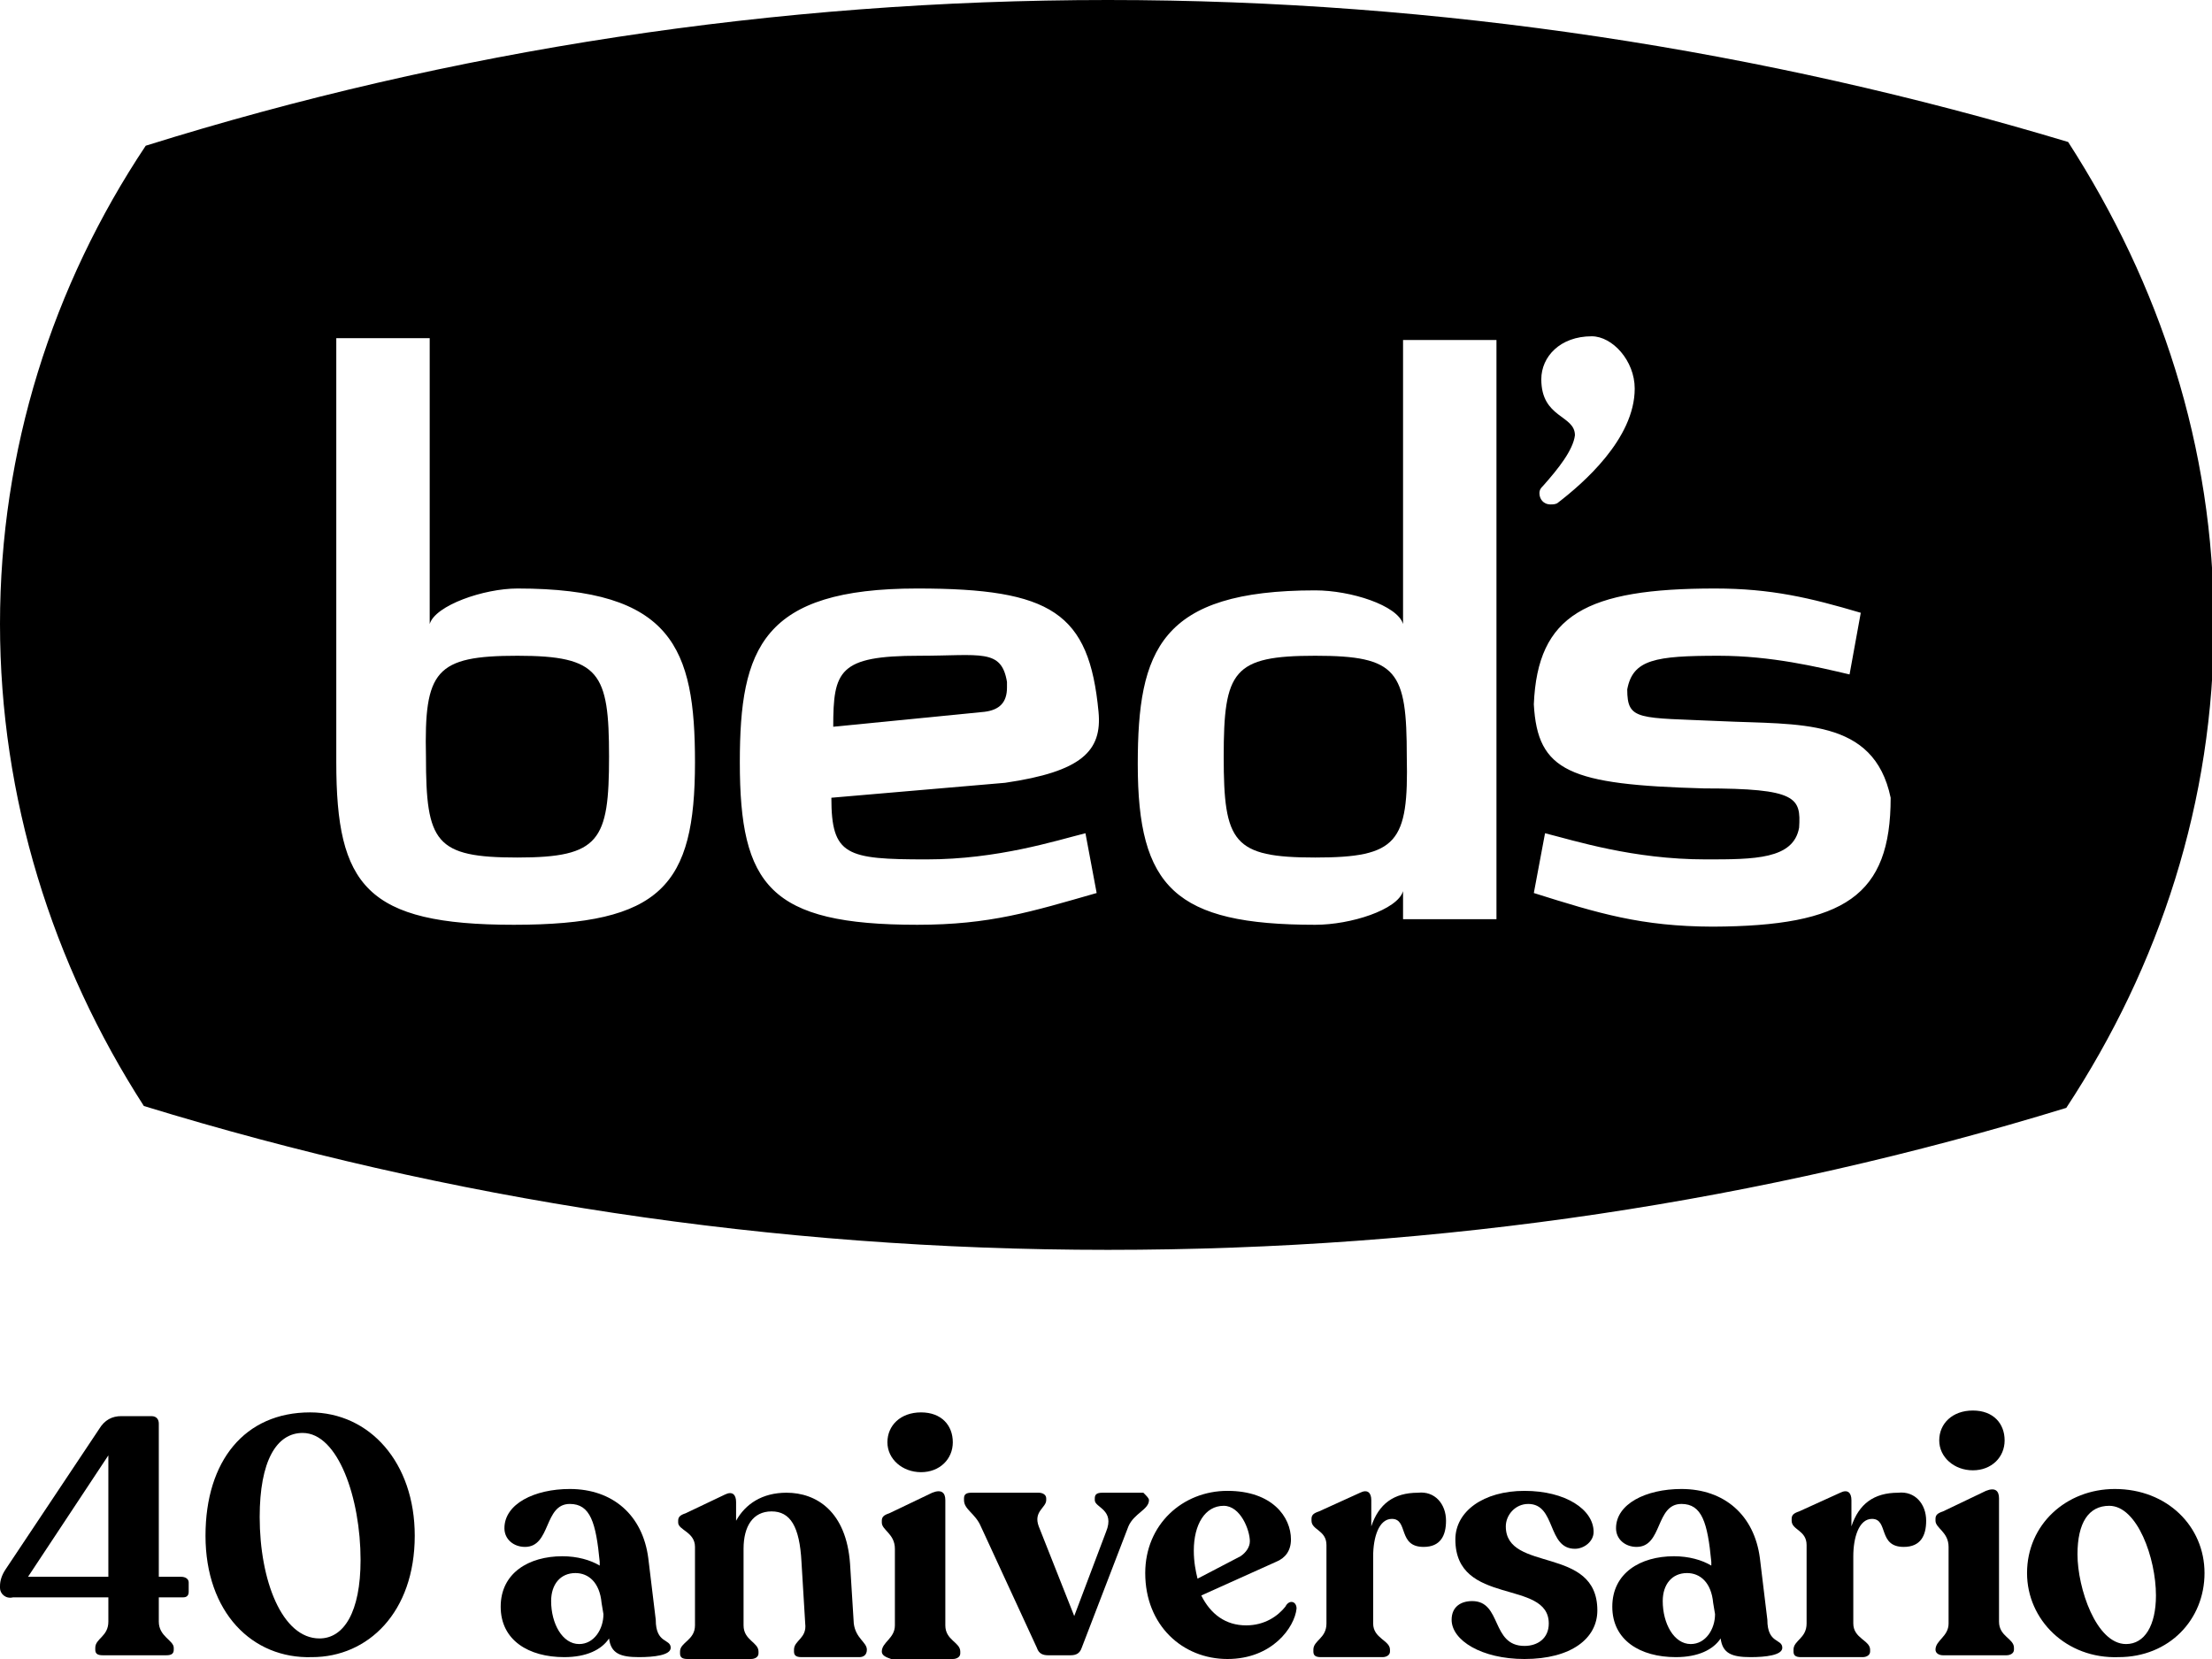
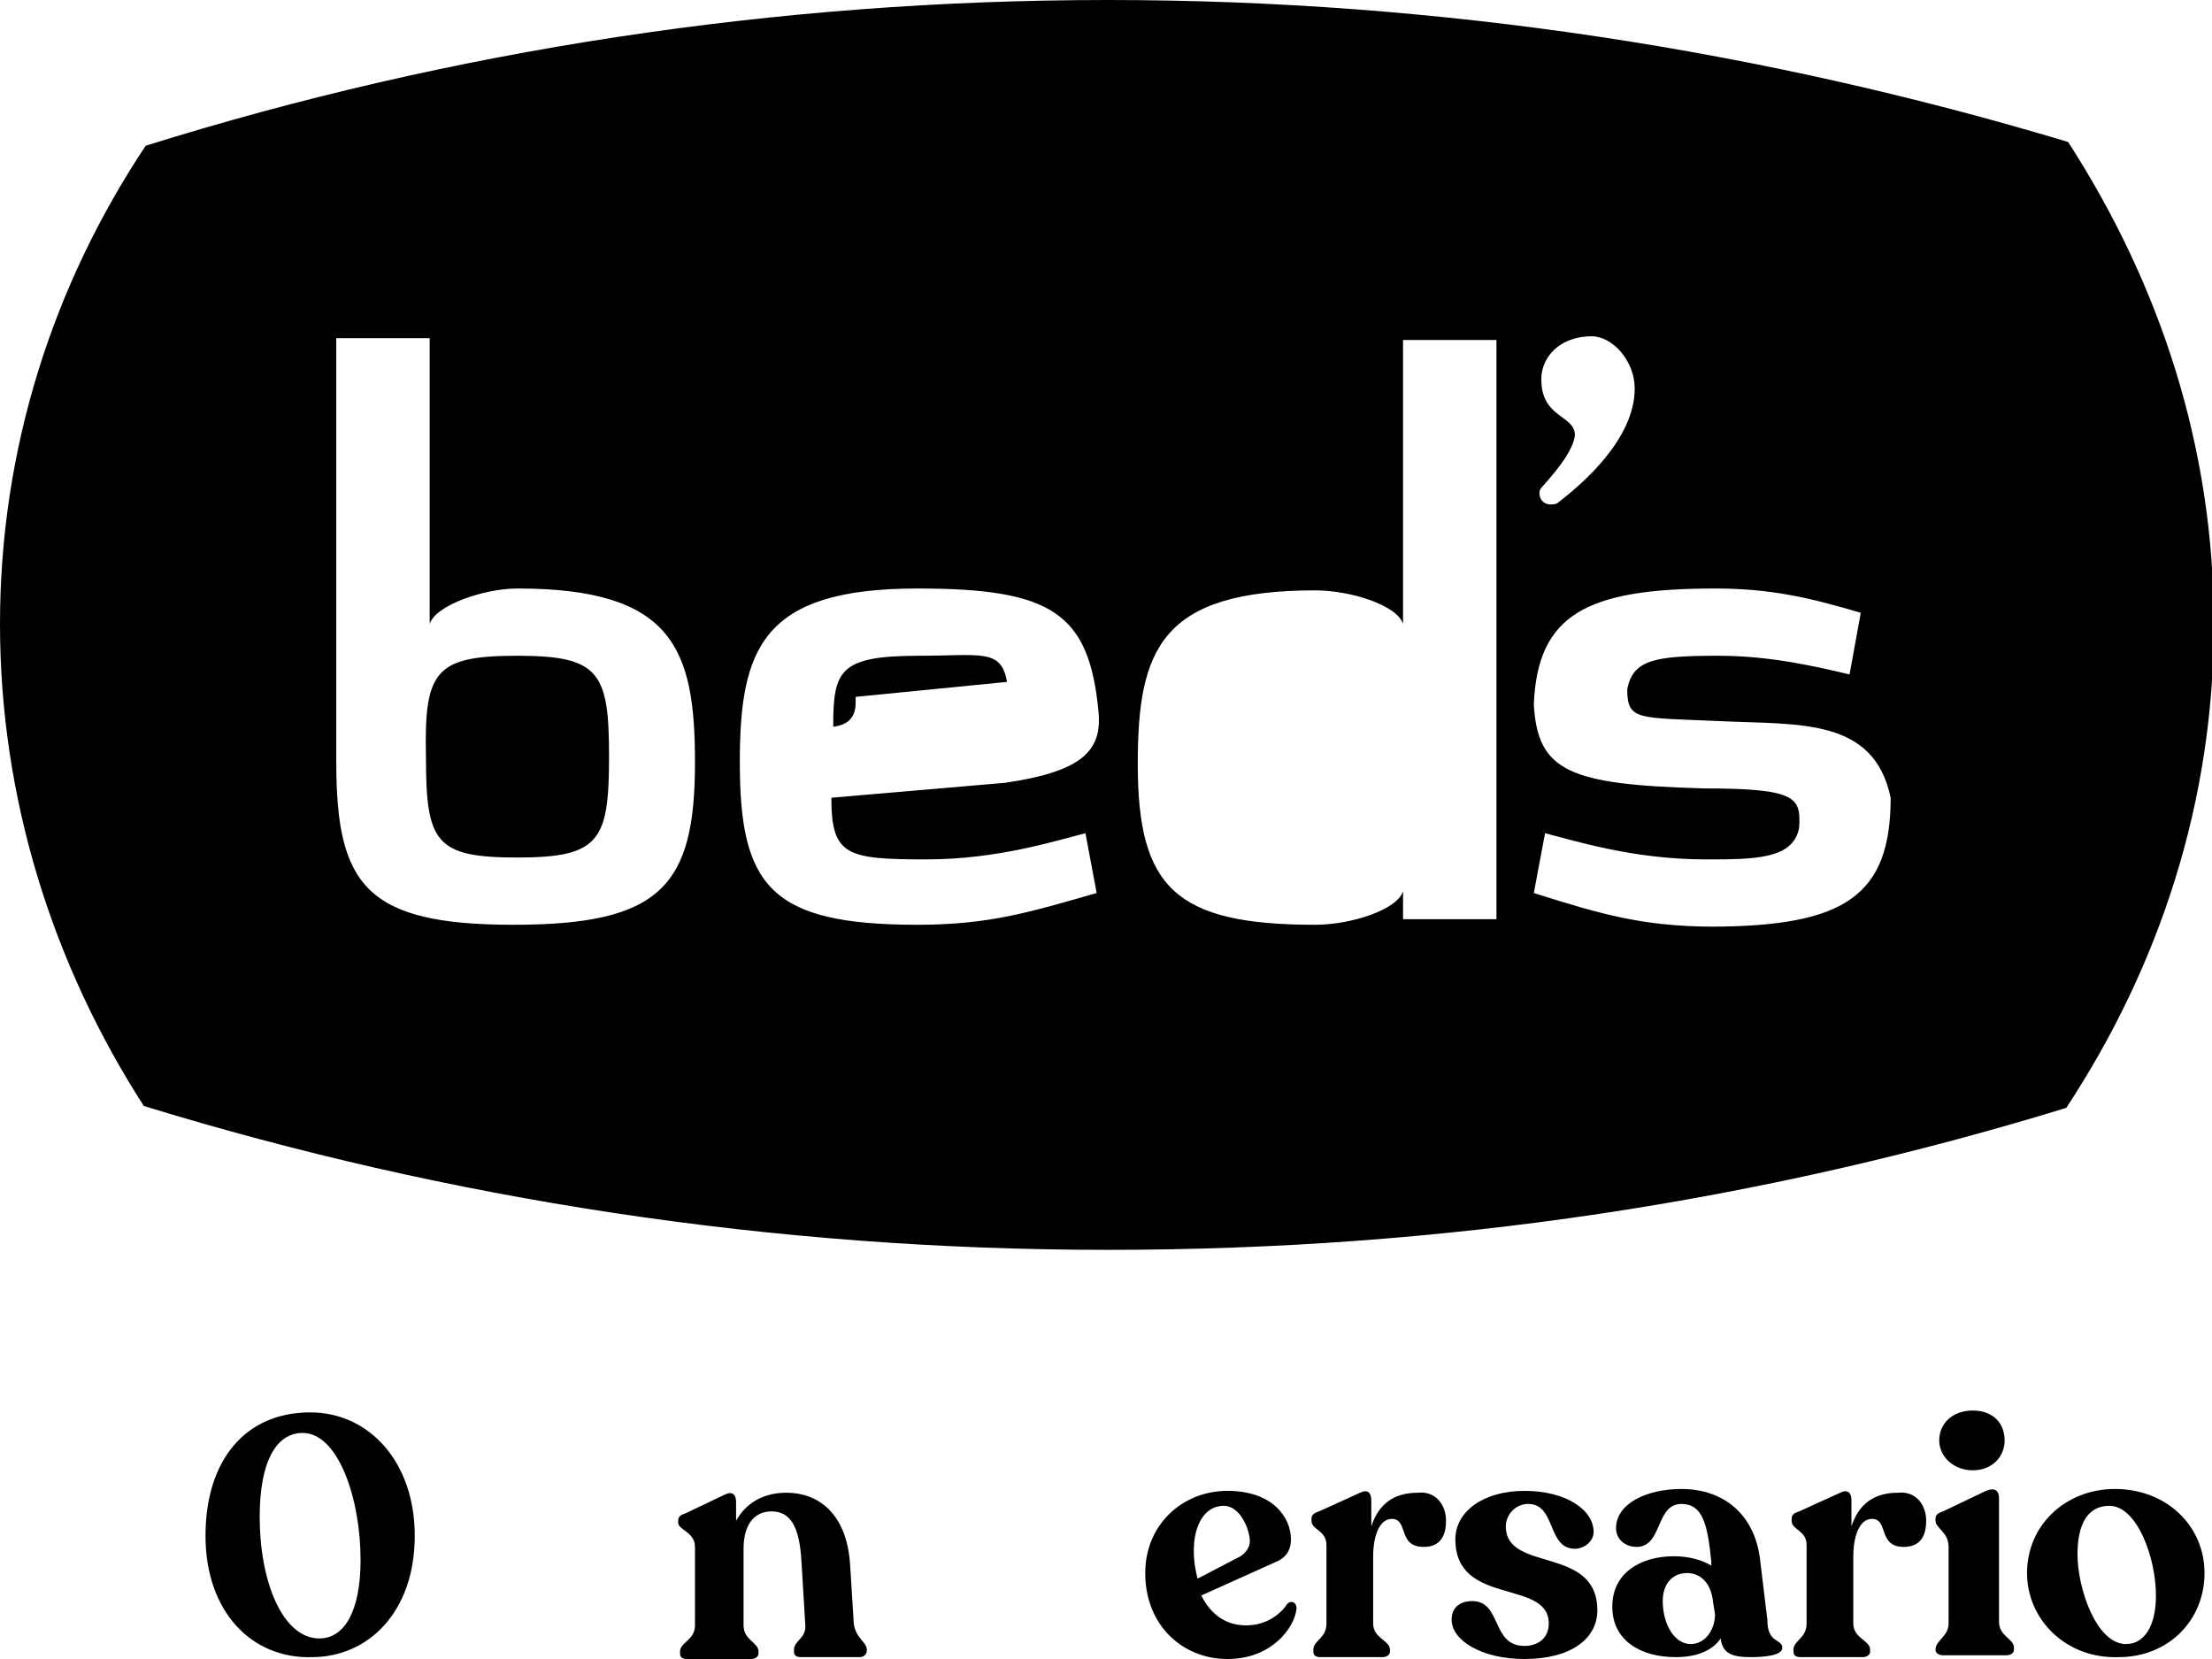
<svg xmlns="http://www.w3.org/2000/svg" id="Layer_1" data-name="Layer 1" viewBox="0 0 118.4 88.8">
  <g>
-     <path d="M53.9,36.5c-.3-1.8-1.4-1.4-4.7-1.4-4.3,0-4.6.8-4.6,3.8l8.1-.8c.8-.1,1.2-.5,1.2-1.3v-.3Z" />
-     <path d="M70.4,35.1c-4.4,0-4.9.8-4.9,5.4s.5,5.4,4.9,5.4,5-.8,4.9-5.4c0-4.6-.5-5.4-4.9-5.4Z" />
+     <path d="M53.9,36.5c-.3-1.8-1.4-1.4-4.7-1.4-4.3,0-4.6.8-4.6,3.8c.8-.1,1.2-.5,1.2-1.3v-.3Z" />
    <path d="M27.7,35.1c-4.4,0-5,.8-4.9,5.4,0,4.6.5,5.4,4.9,5.4s4.9-.9,4.9-5.4-.5-5.4-4.9-5.4Z" />
    <path d="M110.7,7.6C94.4,2.7,77.1,0,59.3,0S24.1,2.7,7.8,7.8C2.8,15.3,0,24.1,0,33.4s2.8,18.2,7.7,25.8c16.3,5,33.6,7.7,51.6,7.7s35-2.6,51.3-7.6c5-7.6,7.9-16.4,7.9-25.9s-2.9-18.2-7.8-25.8ZM27.5,49.5c-7.9,0-9.5-2.1-9.5-8.7v-22.7h5v15.3c.3-1,2.9-1.9,4.7-1.9,8.3,0,9.5,3.2,9.5,9.3,0,6.6-1.8,8.7-9.7,8.7ZM49.6,46c3.8,0,6.9-1,8.5-1.4l.6,3.2c-3.5,1-5.7,1.7-9.6,1.7-7.9,0-9.5-2.1-9.5-8.7,0-6.1,1.2-9.3,9.5-9.3,7.2,0,9.2,1.3,9.7,6.6.2,2.1-.9,3.2-5,3.8l-9.3.8c0,3.1.8,3.3,5.1,3.3ZM82.5,20.3c0-1.2,1-2.3,2.7-2.3,1.1,0,2.3,1.3,2.3,2.8,0,2.7-2.8,5.1-4.1,6.1-.1.1-.3.1-.4.1-.4,0-.6-.3-.6-.6,0-.2.1-.3.2-.4.8-.9,1.6-1.9,1.7-2.7,0-1.1-1.8-.9-1.8-3ZM80.1,49.2h-5v-1.5c-.3,1-2.8,1.8-4.7,1.8-7.5,0-9.5-2-9.5-8.6,0-6.1,1.2-9.3,9.5-9.3,1.9,0,4.4.8,4.7,1.8v-15.2h5v31ZM91.68,49.6s.08,0,.12,0h-.3c.06,0,.12,0,.18,0-3.83-.01-6.12-.71-9.58-1.8l.6-3.2c1.6.4,4.7,1.4,8.6,1.4,2.6,0,4.7,0,5-1.7.1-1.6-.1-2.1-5.1-2.1-7.2-.2-8.9-.9-9.1-4.5.2-4.8,2.8-6.2,9.7-6.2,3,0,5.1.5,7.8,1.3l-.6,3.3c-1.7-.4-4.2-1-7-1-3.4,0-4.6.2-4.9,1.8,0,1.7.6,1.5,5,1.7,4.2.2,8.2-.2,9.1,4.1,0,5.25-2.46,6.87-9.52,6.9Z" />
  </g>
  <g>
-     <path d="M10.1,84.7v.5c0,.2-.1.3-.3.3h-1.3v1.3c0,.8.8,1,.8,1.4v.1c0,.2-.1.3-.4.3h-3.4c-.3,0-.4-.1-.4-.3v-.1c0-.5.7-.6.7-1.4v-1.3H.7c-.4.1-.7-.2-.7-.5v-.1c0-.3.1-.6.3-.9l5-7.5c.3-.5.7-.7,1.2-.7h1.6c.3,0,.4.2.4.4v8.2h1.2c.2,0,.4.1.4.3ZM5.8,84.4v-6.5l-4.3,6.5h4.3Z" />
    <path d="M11,82.2c0-4,2.1-6.6,5.6-6.6,3.2,0,5.6,2.7,5.6,6.6,0,4.1-2.5,6.5-5.5,6.5-3.2.1-5.7-2.4-5.7-6.5ZM19.3,83.5c0-3.3-1.2-6.8-3.1-6.8-1.4,0-2.3,1.5-2.3,4.5,0,3.4,1.2,6.5,3.2,6.5,1.3,0,2.2-1.4,2.2-4.2Z" />
-     <path d="M35.9,88.2c0,.4-.9.5-1.7.5-1,0-1.5-.2-1.6-1-.4.6-1.2,1-2.4,1-1.9,0-3.4-.9-3.4-2.7s1.5-2.7,3.3-2.7c.8,0,1.5.2,2,.5v-.2c-.2-2.1-.5-3.1-1.6-3.1-1.4,0-1,2.3-2.4,2.3-.6,0-1.1-.4-1.1-1,0-1.3,1.6-2.1,3.5-2.1,2.3,0,3.9,1.4,4.2,3.7l.4,3.3c0,1.3.8,1,.8,1.5ZM32.3,86.4l-.1-.6c-.1-1.1-.7-1.6-1.4-1.6-.8,0-1.3.6-1.3,1.5,0,1.2.6,2.3,1.5,2.3.8,0,1.3-.8,1.3-1.6Z" />
    <path d="M46.4,88.3h0c0,.3-.2.4-.4.4h-3.1c-.3,0-.4-.1-.4-.3v-.1c0-.5.7-.6.6-1.4l-.2-3.3c-.1-1.9-.6-2.7-1.6-2.7s-1.5.8-1.5,2v4.1c0,.8.8.9.8,1.4v.1c0,.2-.2.3-.4.3h-3.4c-.3,0-.4-.1-.4-.3v-.1c0-.5.8-.6.8-1.4v-4.2c0-.8-.9-.9-.9-1.3v-.1c0-.2.1-.3.4-.4l2.1-1c.4-.2.6,0,.6.4v1c.5-.9,1.4-1.5,2.7-1.5,1.6,0,3.2,1,3.4,3.8l.2,3.2c.1.8.7,1,.7,1.4Z" />
-     <path d="M47.2,88.4h0c0-.5.7-.7.7-1.4v-4.1c0-.8-.7-1-.7-1.4v-.1c0-.2.1-.3.4-.4l2.3-1.1c.5-.2.7,0,.7.4v6.7c0,.8.8.9.8,1.4v.1c0,.2-.2.3-.4.3h-3.3c-.3-.1-.5-.2-.5-.4ZM47.5,77.2c0-.9.7-1.6,1.8-1.6s1.7.7,1.7,1.6-.7,1.6-1.7,1.6-1.8-.7-1.8-1.6Z" />
-     <path d="M61.5,80.3h0c0,.5-.8.7-1.1,1.4l-2.5,6.5c-.1.3-.3.4-.6.4h-1.2c-.3,0-.5-.1-.6-.4l-3-6.5c-.3-.7-.9-.9-.9-1.4v-.1c0-.2.1-.3.4-.3h3.6c.2,0,.4.1.4.3v.1c0,.4-.7.6-.4,1.4l1.9,4.8,1.7-4.5c.5-1.2-.6-1.3-.6-1.7v-.1c0-.2.1-.3.4-.3h2.2c.2.2.3.3.3.4Z" />
    <path d="M69.4,86.1c-.1,1-1.3,2.7-3.7,2.7s-4.4-1.8-4.4-4.6c0-2.6,2-4.4,4.4-4.4s3.4,1.4,3.4,2.6c0,.6-.3,1-.8,1.2l-4,1.8c.5,1,1.3,1.6,2.4,1.6,1,0,1.7-.5,2.1-1,.2-.4.6-.3.6.1ZM63.9,83c0,.6.1,1.1.2,1.5l2.3-1.2c.3-.2.5-.5.5-.8,0-.6-.5-1.9-1.4-1.9-1,0-1.6,1-1.6,2.4Z" />
    <path d="M77.4,81.4c0,.8-.3,1.4-1.2,1.4-1.4,0-.8-1.5-1.7-1.5-.7,0-1,1-1,2v3.6c0,.8.9.9.9,1.4v.1c0,.2-.2.3-.4.3h-3.3c-.3,0-.4-.1-.4-.3v-.1c0-.5.7-.6.7-1.4v-4.2c0-.8-.8-.8-.8-1.3v-.1c0-.2.1-.3.4-.4l2.2-1c.4-.2.6,0,.6.4v1.4c.4-1.2,1.2-1.8,2.5-1.8.9-.1,1.5.6,1.5,1.5Z" />
    <path d="M77.7,86.7c0-.7.5-1,1.1-1,1.6,0,1,2.4,2.8,2.4.7,0,1.3-.4,1.3-1.2,0-2.4-5-.9-5-4.5,0-1.5,1.5-2.6,3.7-2.6s3.7,1,3.7,2.2c0,.5-.5.9-1,.9-1.5,0-1-2.4-2.5-2.4-.7,0-1.2.6-1.2,1.2,0,2.5,4.9,1,4.9,4.5,0,1.5-1.4,2.6-3.9,2.6-2.3,0-3.9-1-3.9-2.1Z" />
    <path d="M95.4,88.2c0,.4-.9.5-1.7.5-1,0-1.5-.2-1.6-1-.4.6-1.2,1-2.4,1-1.9,0-3.4-.9-3.4-2.7s1.5-2.7,3.3-2.7c.8,0,1.5.2,2,.5v-.2c-.2-2.1-.5-3.1-1.6-3.1-1.4,0-1,2.3-2.4,2.3-.6,0-1.1-.4-1.1-1,0-1.3,1.6-2.1,3.5-2.1,2.3,0,3.9,1.4,4.2,3.7l.4,3.3c0,1.3.8,1,.8,1.5ZM91.8,86.4l-.1-.6c-.1-1.1-.7-1.6-1.4-1.6-.8,0-1.3.6-1.3,1.5,0,1.2.6,2.3,1.5,2.3.8,0,1.3-.8,1.3-1.6Z" />
    <path d="M103.1,81.4c0,.8-.3,1.4-1.2,1.4-1.4,0-.8-1.5-1.7-1.5-.7,0-1,1-1,2v3.6c0,.8.9.9.9,1.4v.1c0,.2-.2.3-.4.3h-3.3c-.3,0-.4-.1-.4-.3v-.1c0-.5.7-.6.7-1.4v-4.2c0-.8-.8-.8-.8-1.3v-.1c0-.2.1-.3.4-.4l2.2-1c.4-.2.6,0,.6.4v1.4c.4-1.2,1.2-1.8,2.5-1.8.9-.1,1.5.6,1.5,1.5Z" />
    <path d="M103.6,88.3h0c0-.5.7-.7.7-1.4v-4.1c0-.8-.7-1-.7-1.4v-.1c0-.2.1-.3.4-.4l2.3-1.1c.5-.2.7,0,.7.4v6.6c0,.8.8.9.8,1.4v.1c0,.2-.2.3-.4.3h-3.4c-.2,0-.4-.1-.4-.3ZM103.8,77.1c0-.9.7-1.6,1.8-1.6s1.7.7,1.7,1.6-.7,1.6-1.7,1.6-1.8-.7-1.8-1.6Z" />
    <path d="M108.5,84.2c0-2.6,2.1-4.5,4.7-4.5,2.8,0,4.8,2,4.8,4.5s-1.9,4.5-4.6,4.5c-2.8.1-4.9-2-4.9-4.5ZM115.4,85.4c0-2-1-4.8-2.5-4.8-1.1,0-1.7.9-1.7,2.6,0,1.8,1,4.8,2.6,4.8,1,0,1.6-1,1.6-2.6Z" />
  </g>
</svg>